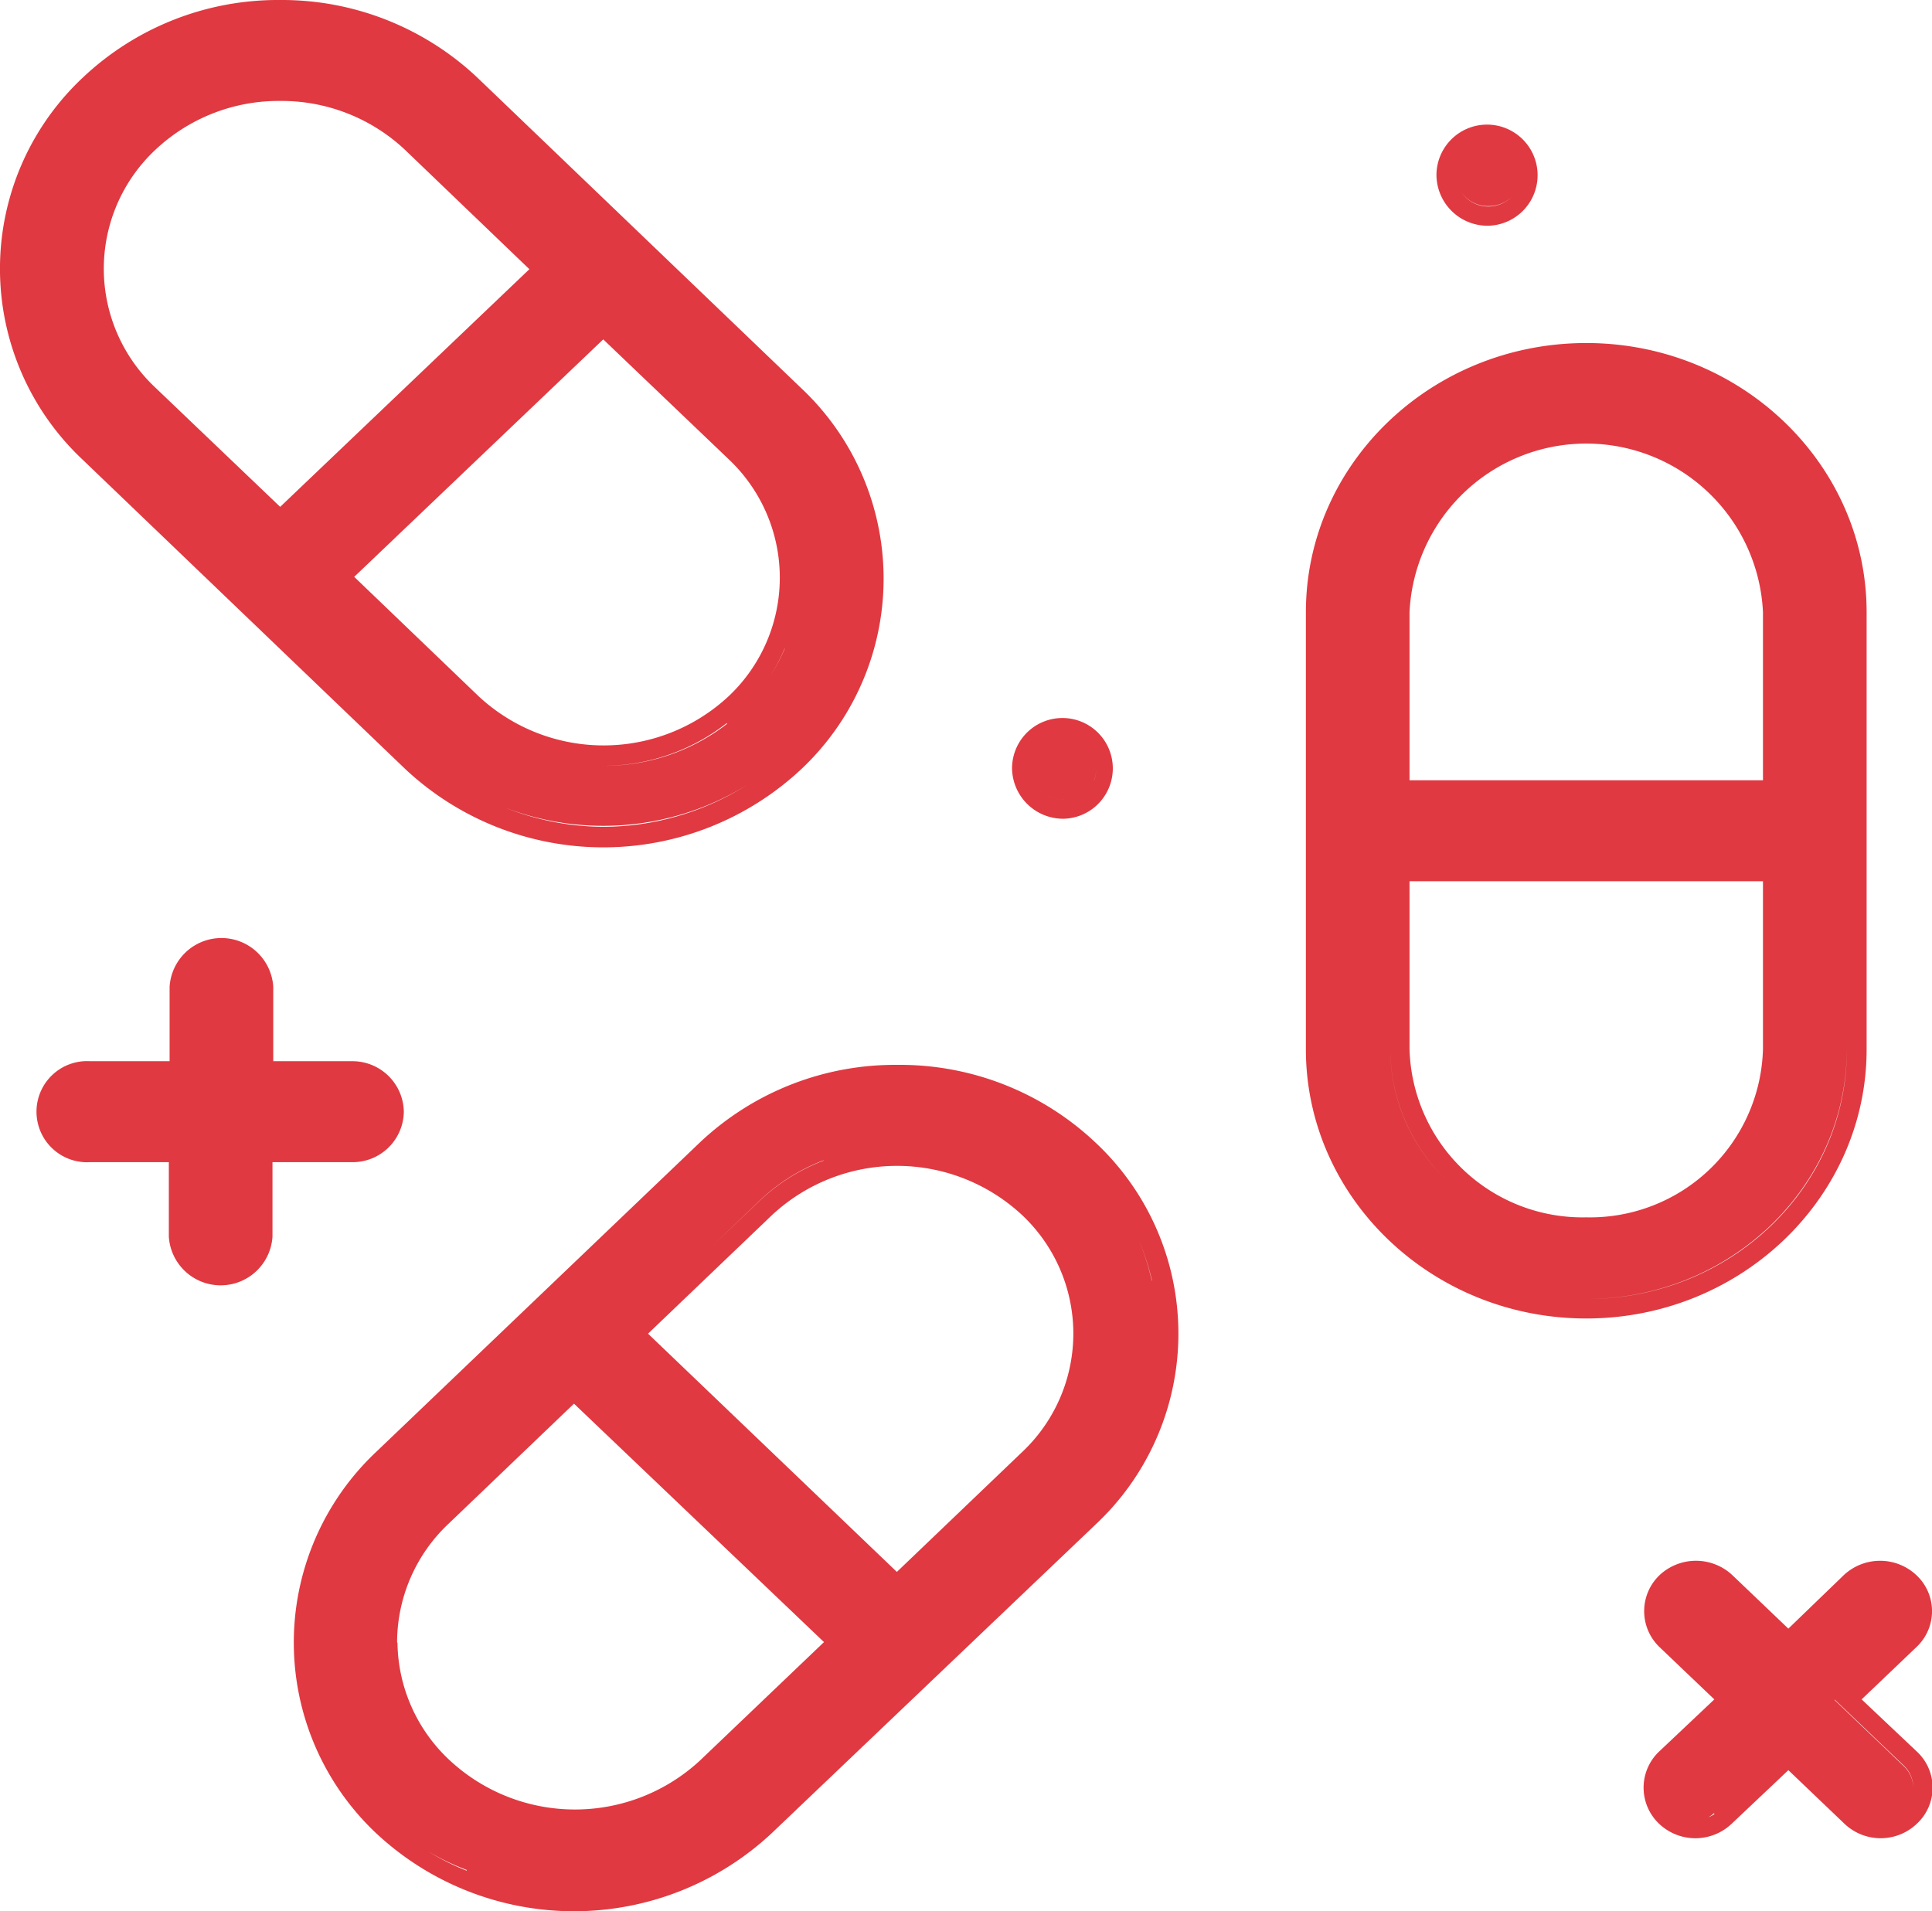
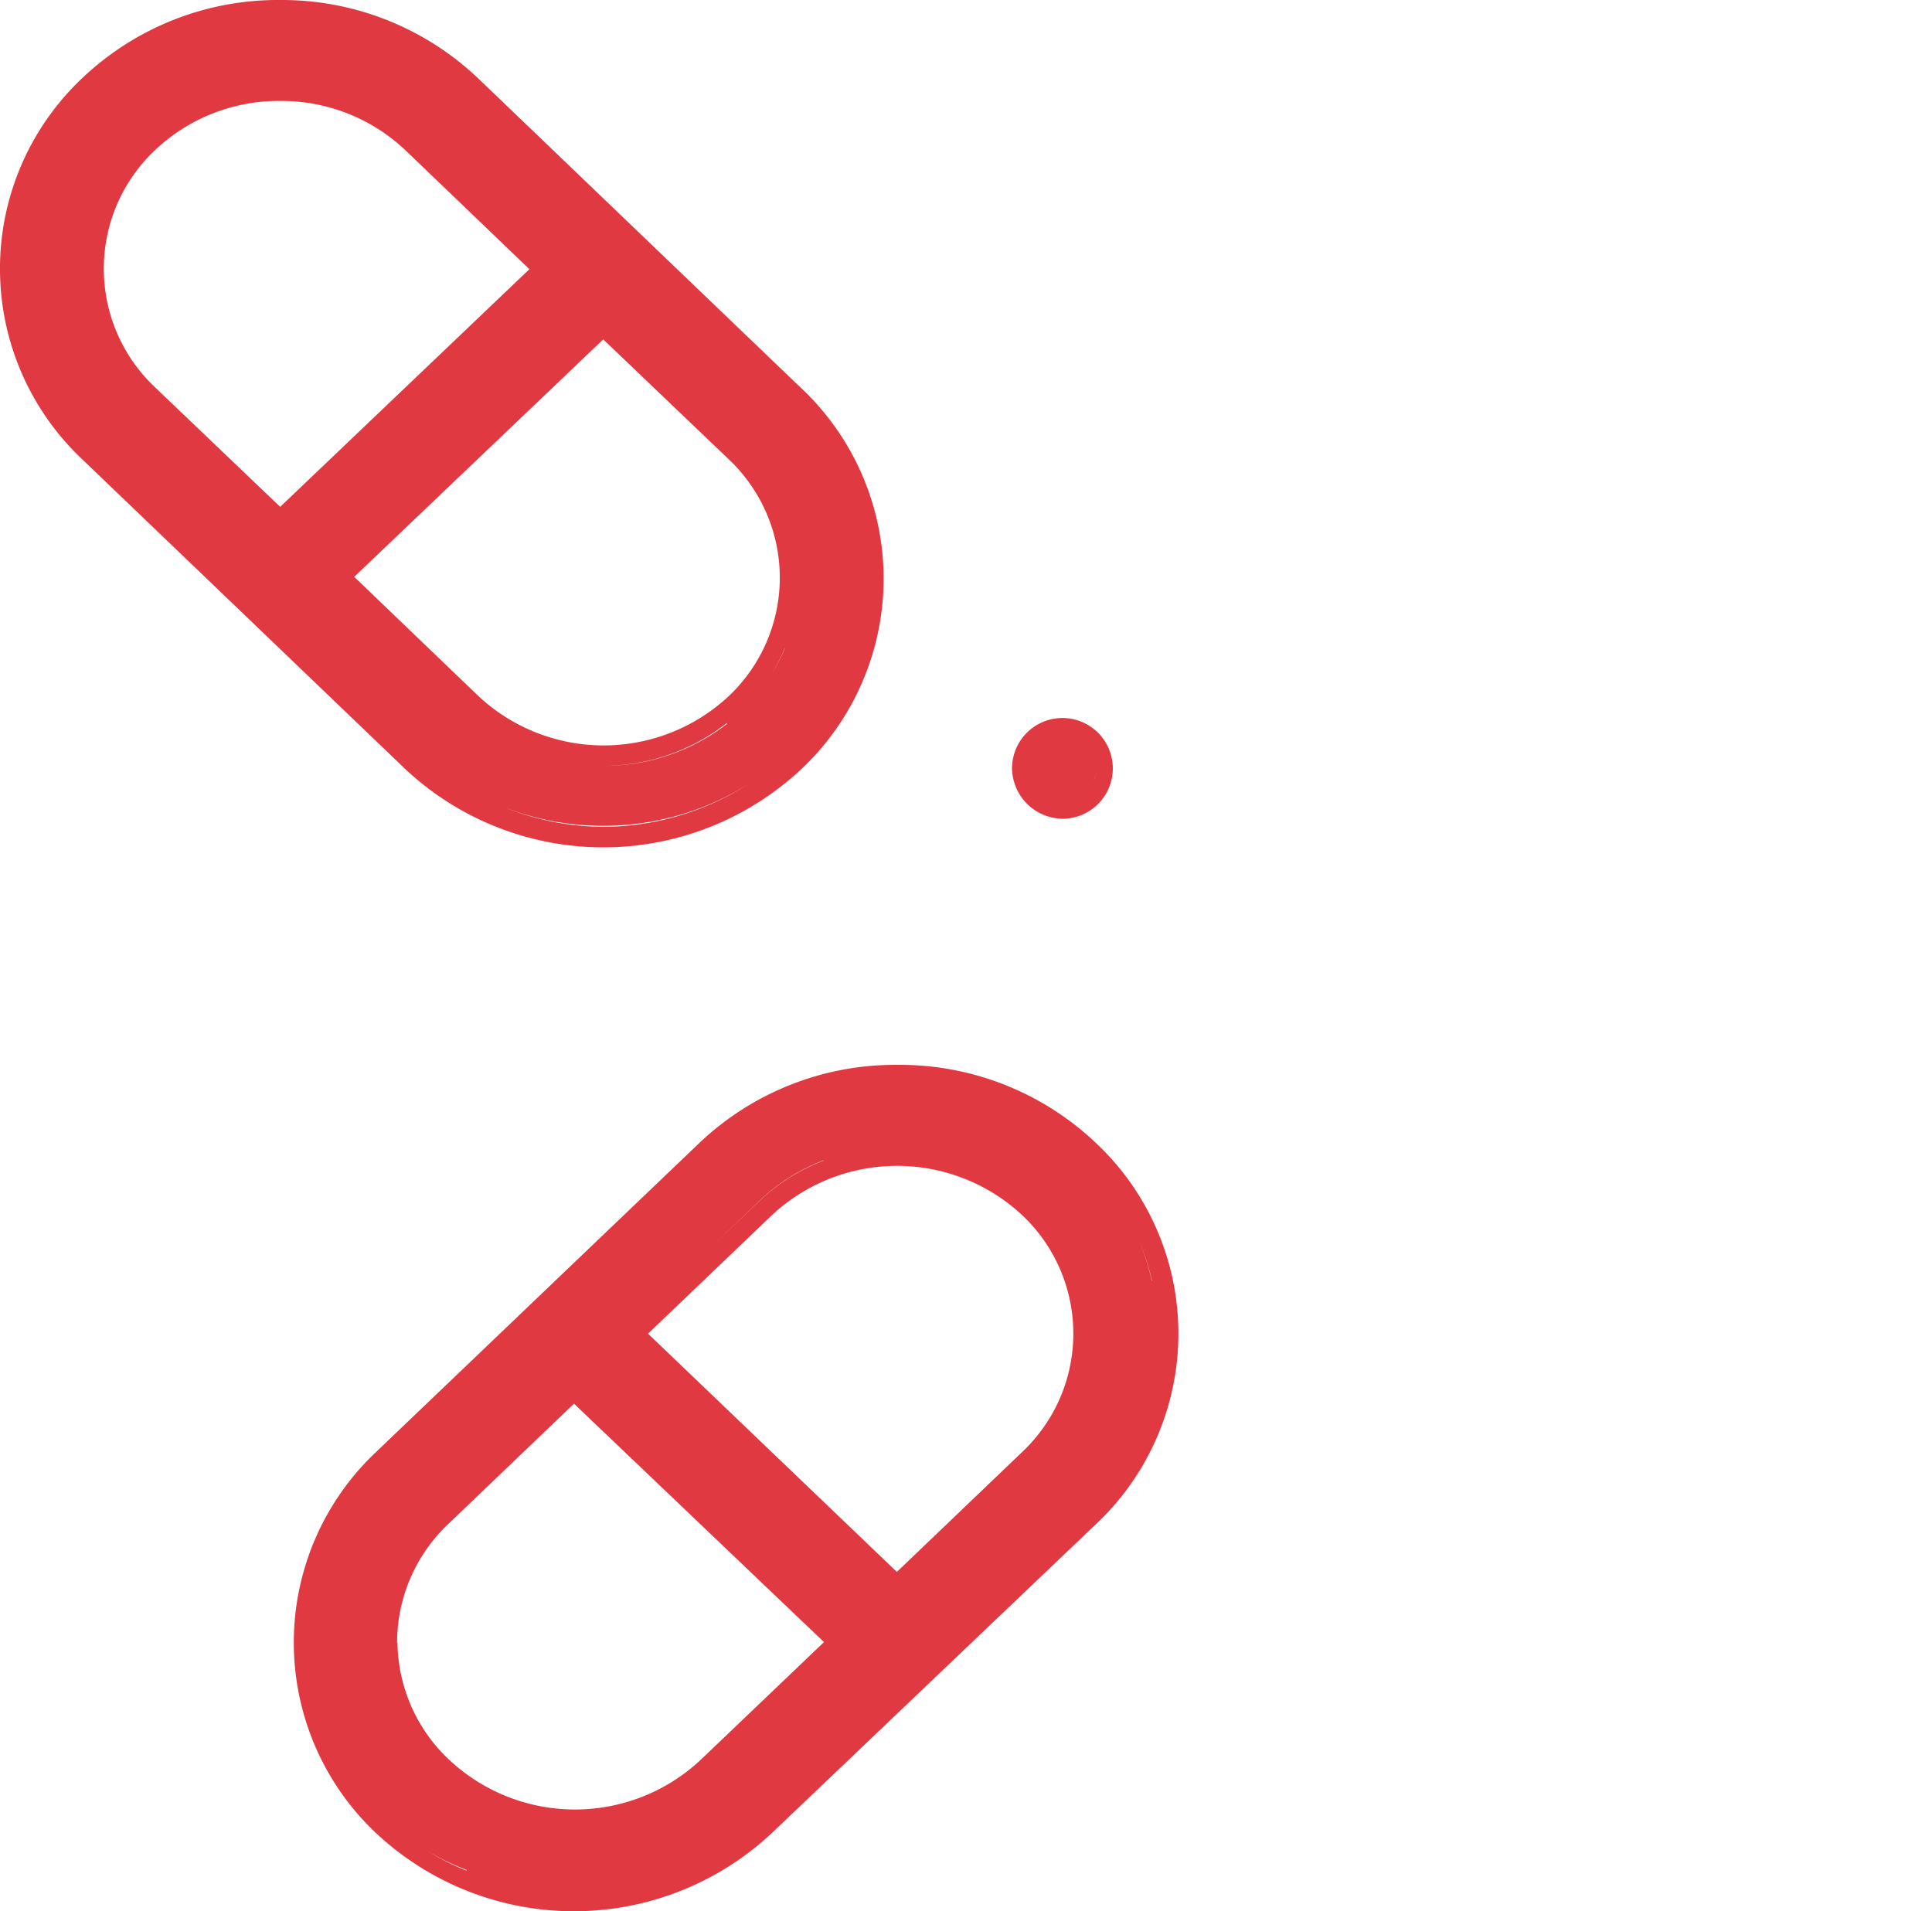
<svg xmlns="http://www.w3.org/2000/svg" xmlns:xlink="http://www.w3.org/1999/xlink" viewBox="0 0 100.47 99.4">
  <defs>
    <style>.cls-1{fill:url(#Безымянный_градиент_7);}.cls-2{fill:url(#Безымянный_градиент_7-2);}.cls-3{fill:url(#Безымянный_градиент_7-3);}.cls-4{fill:url(#Безымянный_градиент_7-4);}.cls-5{fill:url(#Безымянный_градиент_7-5);}.cls-6{fill:url(#Безымянный_градиент_7-6);}.cls-7{fill:url(#Безымянный_градиент_7-7);}</style>
    <radialGradient id="Безымянный_градиент_7" cx="77.4" cy="9.12" r="2.66" gradientUnits="userSpaceOnUse">
      <stop offset="0.64" stop-color="#e03941" />
      <stop offset="1" stop-color="#e03941" />
    </radialGradient>
    <radialGradient id="Безымянный_градиент_7-2" cx="55.33" cy="39.96" r="2.66" xlink:href="#Безымянный_градиент_7" />
    <radialGradient id="Безымянный_градиент_7-3" cx="82.49" cy="43.21" r="20.68" xlink:href="#Безымянный_градиент_7" />
    <radialGradient id="Безымянный_градиент_7-4" cx="38.25" cy="77.39" r="22.5" xlink:href="#Безымянный_градиент_7" />
    <radialGradient id="Безымянный_градиент_7-5" cx="22.97" cy="22.01" r="22.5" xlink:href="#Безымянный_градиент_7" />
    <radialGradient id="Безымянный_градиент_7-6" cx="11.48" cy="57.82" r="9.3" xlink:href="#Безымянный_градиент_7" />
    <radialGradient id="Безымянный_градиент_7-7" cx="92.97" cy="88.38" r="7.36" xlink:href="#Безымянный_градиент_7" />
  </defs>
  <title>Проекты</title>
  <g id="DESIGNED_BY_FREEPIK" data-name="DESIGNED BY FREEPIK">
-     <path class="cls-1" d="M77.4,11.74a2.63,2.63,0,1,0-2.7-2.62A2.66,2.66,0,0,0,77.4,11.74Zm0-1A1.69,1.69,0,0,1,76,10a1.69,1.69,0,0,0,1.41.72,1.73,1.73,0,0,0,1.2-.48A1.73,1.73,0,0,1,77.4,10.74Zm-1.57-1a1.69,1.69,0,0,1-.13-.63A1.69,1.69,0,0,0,75.83,9.75Z" />
    <path class="cls-2" d="M55.33,42.58A2.62,2.62,0,1,0,52.63,40,2.66,2.66,0,0,0,55.33,42.58Zm0-1A1.73,1.73,0,0,1,54,41a1.73,1.73,0,0,0,1.3.58,1.7,1.7,0,0,0,1.4-.71A1.7,1.7,0,0,1,55.33,41.58Zm1.56-1A1.48,1.48,0,0,0,57,40,1.48,1.48,0,0,1,56.89,40.59Zm-.16-1.54a1.71,1.71,0,0,0-.45-.44A1.71,1.71,0,0,1,56.73,39.05Zm-1.4-.71h0a1.76,1.76,0,0,0-.95.27A1.76,1.76,0,0,1,55.33,38.34Z" />
-     <path class="cls-3" d="M97.07,54.57V31.84c0-7.71-6.54-14-14.58-14s-14.58,6.27-14.58,14V54.57c0,7.71,6.54,14,14.58,14S97.07,62.28,97.07,54.57ZM82.49,63.31a9,9,0,0,1-9.19-8.74V45.83H91.68v8.74A9,9,0,0,1,82.49,63.31Zm-5.69-.66a9.74,9.74,0,0,0,1.73.89,9.74,9.74,0,0,1-1.73-.89,11,11,0,0,1-1.42-1.11A11,11,0,0,0,76.8,62.65Zm15.88-8.08V44.83H72.3v9.74a9.5,9.5,0,0,0,3,6.88,9.46,9.46,0,0,1-3-6.88V44.83H92.68v9.74A9.38,9.38,0,0,1,90.93,60,9.38,9.38,0,0,0,92.68,54.57ZM82.49,22.1a10.38,10.38,0,0,1,7.86,3.55,10.38,10.38,0,0,0-7.86-3.55A10,10,0,0,0,72.3,31.84v9.74h0V31.84A10,10,0,0,1,82.49,22.1Zm9.19,18.48H73.3V31.84a9.2,9.2,0,0,1,18.38,0Zm1,1V31.84a9.41,9.41,0,0,0-1.75-5.44,9.41,9.41,0,0,1,1.75,5.44v9.74ZM72.46,23.11A13.37,13.37,0,0,0,71,25,13.37,13.37,0,0,1,72.46,23.11Zm10,44.45a13.7,13.7,0,0,1-11.94-6.8,12.44,12.44,0,0,1-1.64-6.19V31.84a12.38,12.38,0,0,1,1.35-5.61,12.38,12.38,0,0,0-1.35,5.61V54.57a12.44,12.44,0,0,0,1.64,6.19,13.7,13.7,0,0,0,11.94,6.8c7.49,0,13.58-5.83,13.58-13V31.84a12.64,12.64,0,0,0-4-9.17,12.64,12.64,0,0,1,4,9.17V54.57C96.07,61.73,90,67.56,82.49,67.56Z" />
    <path class="cls-4" d="M46.65,55.38a14.78,14.78,0,0,0-10.29,4.07L19.55,75.52a13.62,13.62,0,0,0,0,19.81,15.06,15.06,0,0,0,20.59,0L57,79.26a13.6,13.6,0,0,0,0-19.81A14.81,14.81,0,0,0,46.65,55.38Zm-26,30.05a8.49,8.49,0,0,1,2.66-6.17L29.85,73l13,12.4-6.45,6.16a9.57,9.57,0,0,1-13,0A8.49,8.49,0,0,1,20.67,85.43Zm2-6.89h0l.31-.29Zm12.08-2.23,9.53,9.12h0Zm7.13,2.23,4.8,4.59h0Zm-8.16-9.18,6.45-6.17a9.54,9.54,0,0,1,13,0,8.46,8.46,0,0,1,0,12.33l-6.51,6.23Zm9.13-9a10,10,0,0,0-3.37,2.13L37,64.84l2.47-2.37a10,10,0,0,1,3.37-2.13,10.54,10.54,0,0,1,3.83-.72h0A10.54,10.54,0,0,0,42.82,60.34Zm-5.34-.54a13.88,13.88,0,0,1,6.58-3.19A13.88,13.88,0,0,0,37.48,59.8ZM45,56.48l.31,0ZM32.82,94.74a11.5,11.5,0,0,1-2,.37A11.5,11.5,0,0,0,32.82,94.74Zm16.23-13.9,4.81-4.59a9.46,9.46,0,0,0,0-13.78,10.42,10.42,0,0,0-3-2,10.42,10.42,0,0,1,3,2,9.46,9.46,0,0,1,0,13.78ZM17.59,91a11.82,11.82,0,0,0,1,1.65A11.82,11.82,0,0,1,17.59,91Zm-.8-2c.07.24.15.47.23.7C16.94,89.43,16.86,89.2,16.79,89Zm7.48,8.29a13,13,0,0,1-2-1A13,13,0,0,0,24.27,97.25Zm.69.28a13.63,13.63,0,0,0,2.21.62A13.63,13.63,0,0,1,25,97.53Zm7.56.62a13.78,13.78,0,0,0,4.86-1.92A13.78,13.78,0,0,1,32.52,98.15ZM58.68,75.4a13.42,13.42,0,0,1-1.49,2.16,13.42,13.42,0,0,0,1.49-2.16A12.61,12.61,0,0,0,60,71.84,12.61,12.61,0,0,1,58.68,75.4ZM57.81,62c.16.22.3.44.45.66C58.11,62.41,58,62.19,57.81,62Zm2.36,8.63a12.33,12.33,0,0,0,0-2.43A12.33,12.33,0,0,1,60.17,70.6Zm-.27-4a11.93,11.93,0,0,0-.67-2.1A11.93,11.93,0,0,1,59.9,66.57Z" />
    <path class="cls-5" d="M21.08,40a15.06,15.06,0,0,0,20.59,0,13.6,13.6,0,0,0,0-19.81L24.86,4.07A14.81,14.81,0,0,0,14.57,0,14.77,14.77,0,0,0,4.27,4.07a13.62,13.62,0,0,0,0,19.81ZM7.36,7.09a10.34,10.34,0,0,1,7.21-2.84,10.41,10.41,0,0,1,5.65,1.62,10.41,10.41,0,0,0-5.65-1.62A10.34,10.34,0,0,0,7.36,7.09,10,10,0,0,0,5.58,9.38,9.45,9.45,0,0,0,4.4,14c0,.33,0,.65,0,1,0-.32,0-.64,0-1A9.45,9.45,0,0,1,5.58,9.38,10,10,0,0,1,7.36,7.09Zm14.41,0,3.68,3.52L21.77,7.09A9.19,9.19,0,0,0,21,6.44,9.19,9.19,0,0,1,21.77,7.09Zm9.6,10.56,6.52,6.23a8.47,8.47,0,0,1,0,12.33,9.54,9.54,0,0,1-13,0L18.42,30Zm6.43,20a9.85,9.85,0,0,0,.78-.67,9.68,9.68,0,0,0,1.16-1.34,9.68,9.68,0,0,1-1.16,1.34,9.85,9.85,0,0,1-.78.67,10.45,10.45,0,0,1-6.43,2.18A10.45,10.45,0,0,0,37.8,37.6Zm3-3.89a10.16,10.16,0,0,1-.73,1.38A10.16,10.16,0,0,0,40.81,33.71ZM31.37,16.27h0l7.21,6.89Zm-7.2,20.66a10.43,10.43,0,0,0,2.47,1.74,10.43,10.43,0,0,1-2.47-1.74L17,30Zm-2.4-16.07-7.2,6.89h0Zm-7.2,5.5L8.06,20.14a8.47,8.47,0,0,1,0-12.33,9.35,9.35,0,0,1,6.51-2.56,9.37,9.37,0,0,1,6.51,2.56L27.53,14Zm-7.2-5.5L11,24.3l-3.6-3.44a9.49,9.49,0,0,1-2.78-5A9.49,9.49,0,0,0,7.37,20.86ZM31.37,43a14,14,0,0,1-5.11-1,13.34,13.34,0,0,1-2.36-1.18,13.34,13.34,0,0,0,2.36,1.18,14.21,14.21,0,0,0,12.59-1.18A14.07,14.07,0,0,1,31.37,43ZM24.17,4.79l8.4,8-8.4-8A13.43,13.43,0,0,0,22.1,3.17,13.43,13.43,0,0,1,24.17,4.79ZM14.57,1h0q-.69,0-1.35.06Q13.88,1,14.57,1ZM5,4.79l0,0,0,0ZM3.44,6.54a12.21,12.21,0,0,0-.85,1.31A12.21,12.21,0,0,1,3.44,6.54ZM2,19A12.65,12.65,0,0,1,2,9,12.65,12.65,0,0,0,2,19a12.86,12.86,0,0,0,2,3.25q.42.5.9,1L13.18,31,5,23.16q-.48-.46-.9-1A12.86,12.86,0,0,1,2,19Z" />
-     <path class="cls-6" d="M21,57.82a2.67,2.67,0,0,0-2.69-2.63h-4.1V51.32a2.7,2.7,0,0,0-5.39,0v3.87H4.69a2.63,2.63,0,1,0,0,5.25H8.78v3.87a2.7,2.7,0,0,0,5.39,0V60.44h4.1A2.66,2.66,0,0,0,21,57.82Zm-8.82-8a1.85,1.85,0,0,0-.66-.13h0A1.85,1.85,0,0,1,12.14,49.83ZM9.78,51.32a1.69,1.69,0,0,1,.13-.63,1.69,1.69,0,0,0-.13.63Zm-6.5,5.59a1.69,1.69,0,0,0-.26.58A1.69,1.69,0,0,1,3.28,56.91Zm1.41,2.53a1.69,1.69,0,0,1-1-.28,1.48,1.48,0,0,1-.46-.44,1.48,1.48,0,0,0,.46.44,1.69,1.69,0,0,0,1,.28h0Zm5.38,5.78a1.69,1.69,0,0,1-.26-.58,1.69,1.69,0,0,0,.26.58,1.75,1.75,0,0,0,.46.44A1.75,1.75,0,0,1,10.07,65.22Zm1.41.71h0a1.84,1.84,0,0,0,.66-.12A1.84,1.84,0,0,1,11.48,65.93Zm.95-.27a2,2,0,0,0,.34-.31A2,2,0,0,1,12.43,65.66Zm.74-6.22h5.1a1.71,1.71,0,0,0,.95-.28,1.43,1.43,0,0,0,.34-.31,1.43,1.43,0,0,1-.34.31,1.71,1.71,0,0,1-.95.28Z" />
-     <path class="cls-7" d="M96.81,88.38l2.85-2.72a2.56,2.56,0,0,0,0-3.74,2.76,2.76,0,0,0-3.78,0L93,84.7l-2.91-2.78a2.77,2.77,0,0,0-3.79,0,2.59,2.59,0,0,0,0,3.74l2.85,2.72L86.27,91.1a2.59,2.59,0,0,0,0,3.74,2.74,2.74,0,0,0,3.79,0L93,92.06l2.91,2.78a2.73,2.73,0,0,0,3.78,0,2.56,2.56,0,0,0,0-3.74ZM89.2,82.52a1.71,1.71,0,0,0-1.67-.23,1.73,1.73,0,0,1,.64-.12A1.71,1.71,0,0,1,89.2,82.52Zm-2,0a1.7,1.7,0,0,1,.35-.19A1.7,1.7,0,0,0,87.17,82.48Zm.67,12.09a1.9,1.9,0,0,1-.67-.29,1.9,1.9,0,0,0,.67.29,1.84,1.84,0,0,0,.33,0l.29,0-.29,0A1.84,1.84,0,0,1,87.84,94.57Zm1.29-.27a1.41,1.41,0,0,1-.32.17A1.41,1.41,0,0,0,89.13,94.3Zm-.32.18-.19,0ZM99,94.12a1.73,1.73,0,0,1-.88.45,1.66,1.66,0,0,1-.32,0,1.71,1.71,0,0,1-1.2-.48L93,90.68h0l3.6,3.44a1.71,1.71,0,0,0,1.2.48,1.66,1.66,0,0,0,.32,0,1.73,1.73,0,0,0,.88-.45,1.58,1.58,0,0,0,0-2.3l-3.6-3.44L99,84.94a1.58,1.58,0,0,0,0-2.3,1.76,1.76,0,0,0-2.4,0L93,86.09h0l3.6-3.45a1.75,1.75,0,0,1,1.2-.47,1.76,1.76,0,0,1,1.2.47,1.58,1.58,0,0,1,0,2.3l-3.6,3.44L99,91.82A1.58,1.58,0,0,1,99,94.12Z" />
  </g>
</svg>